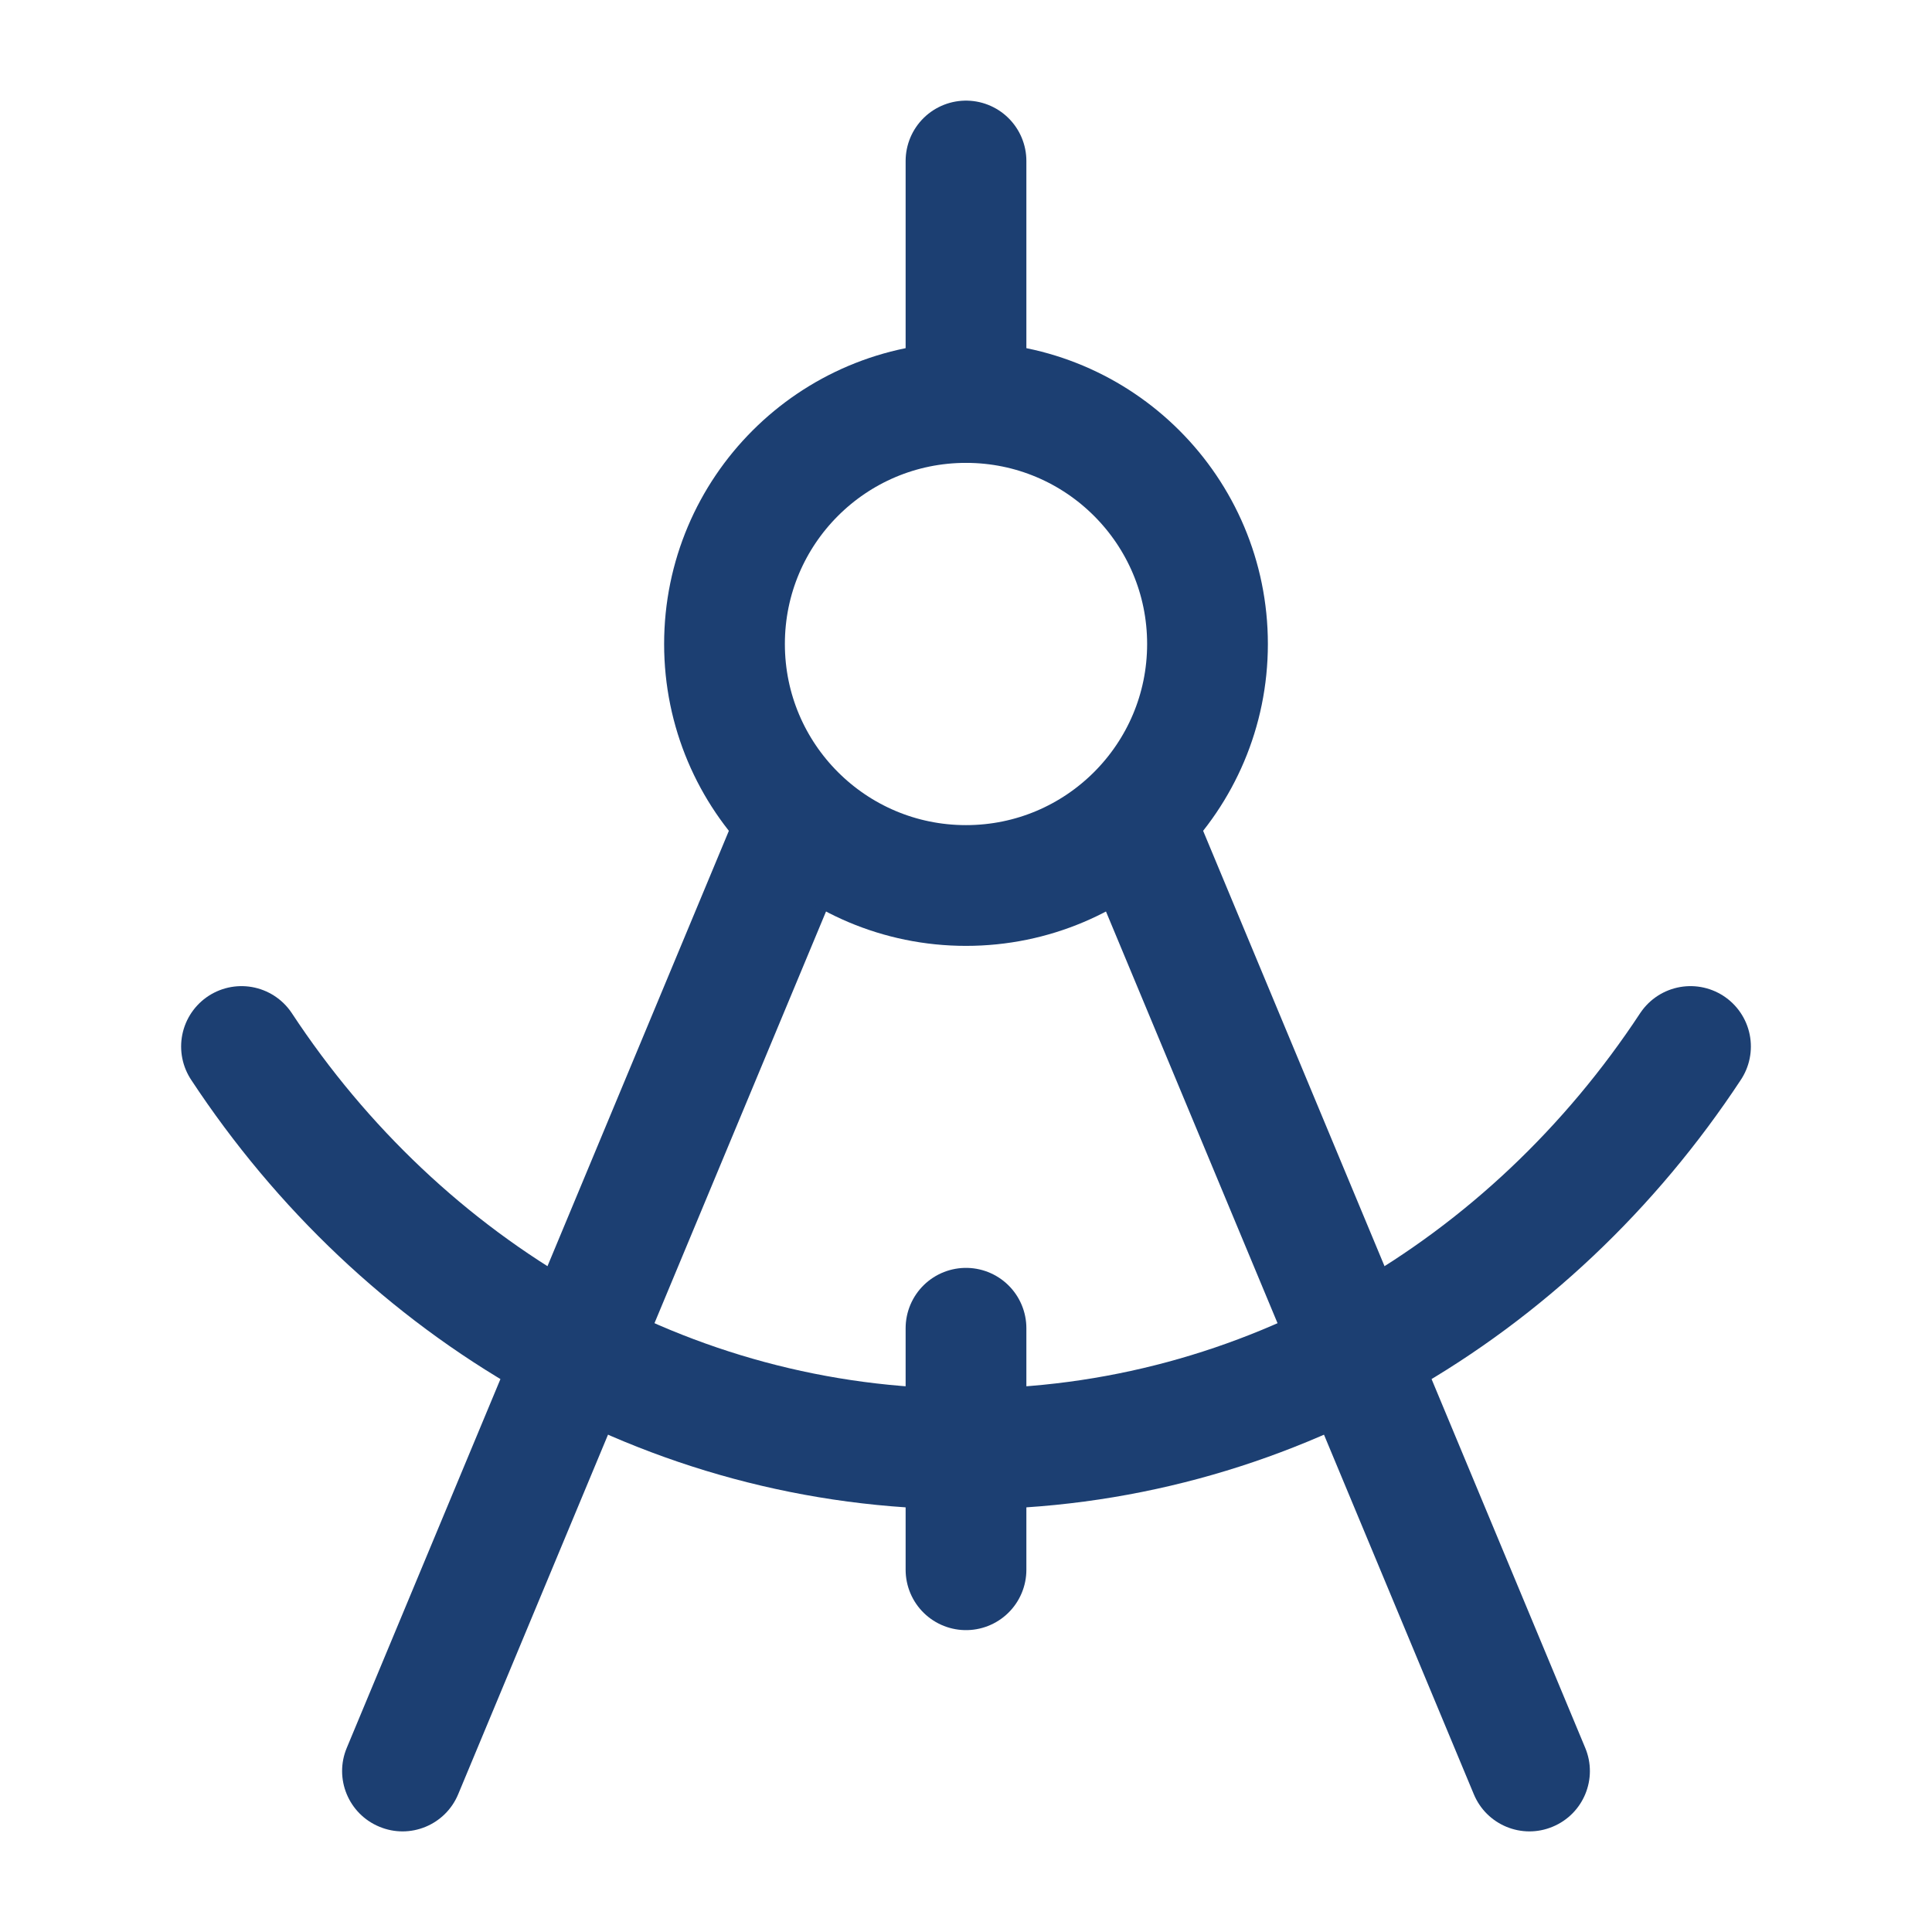
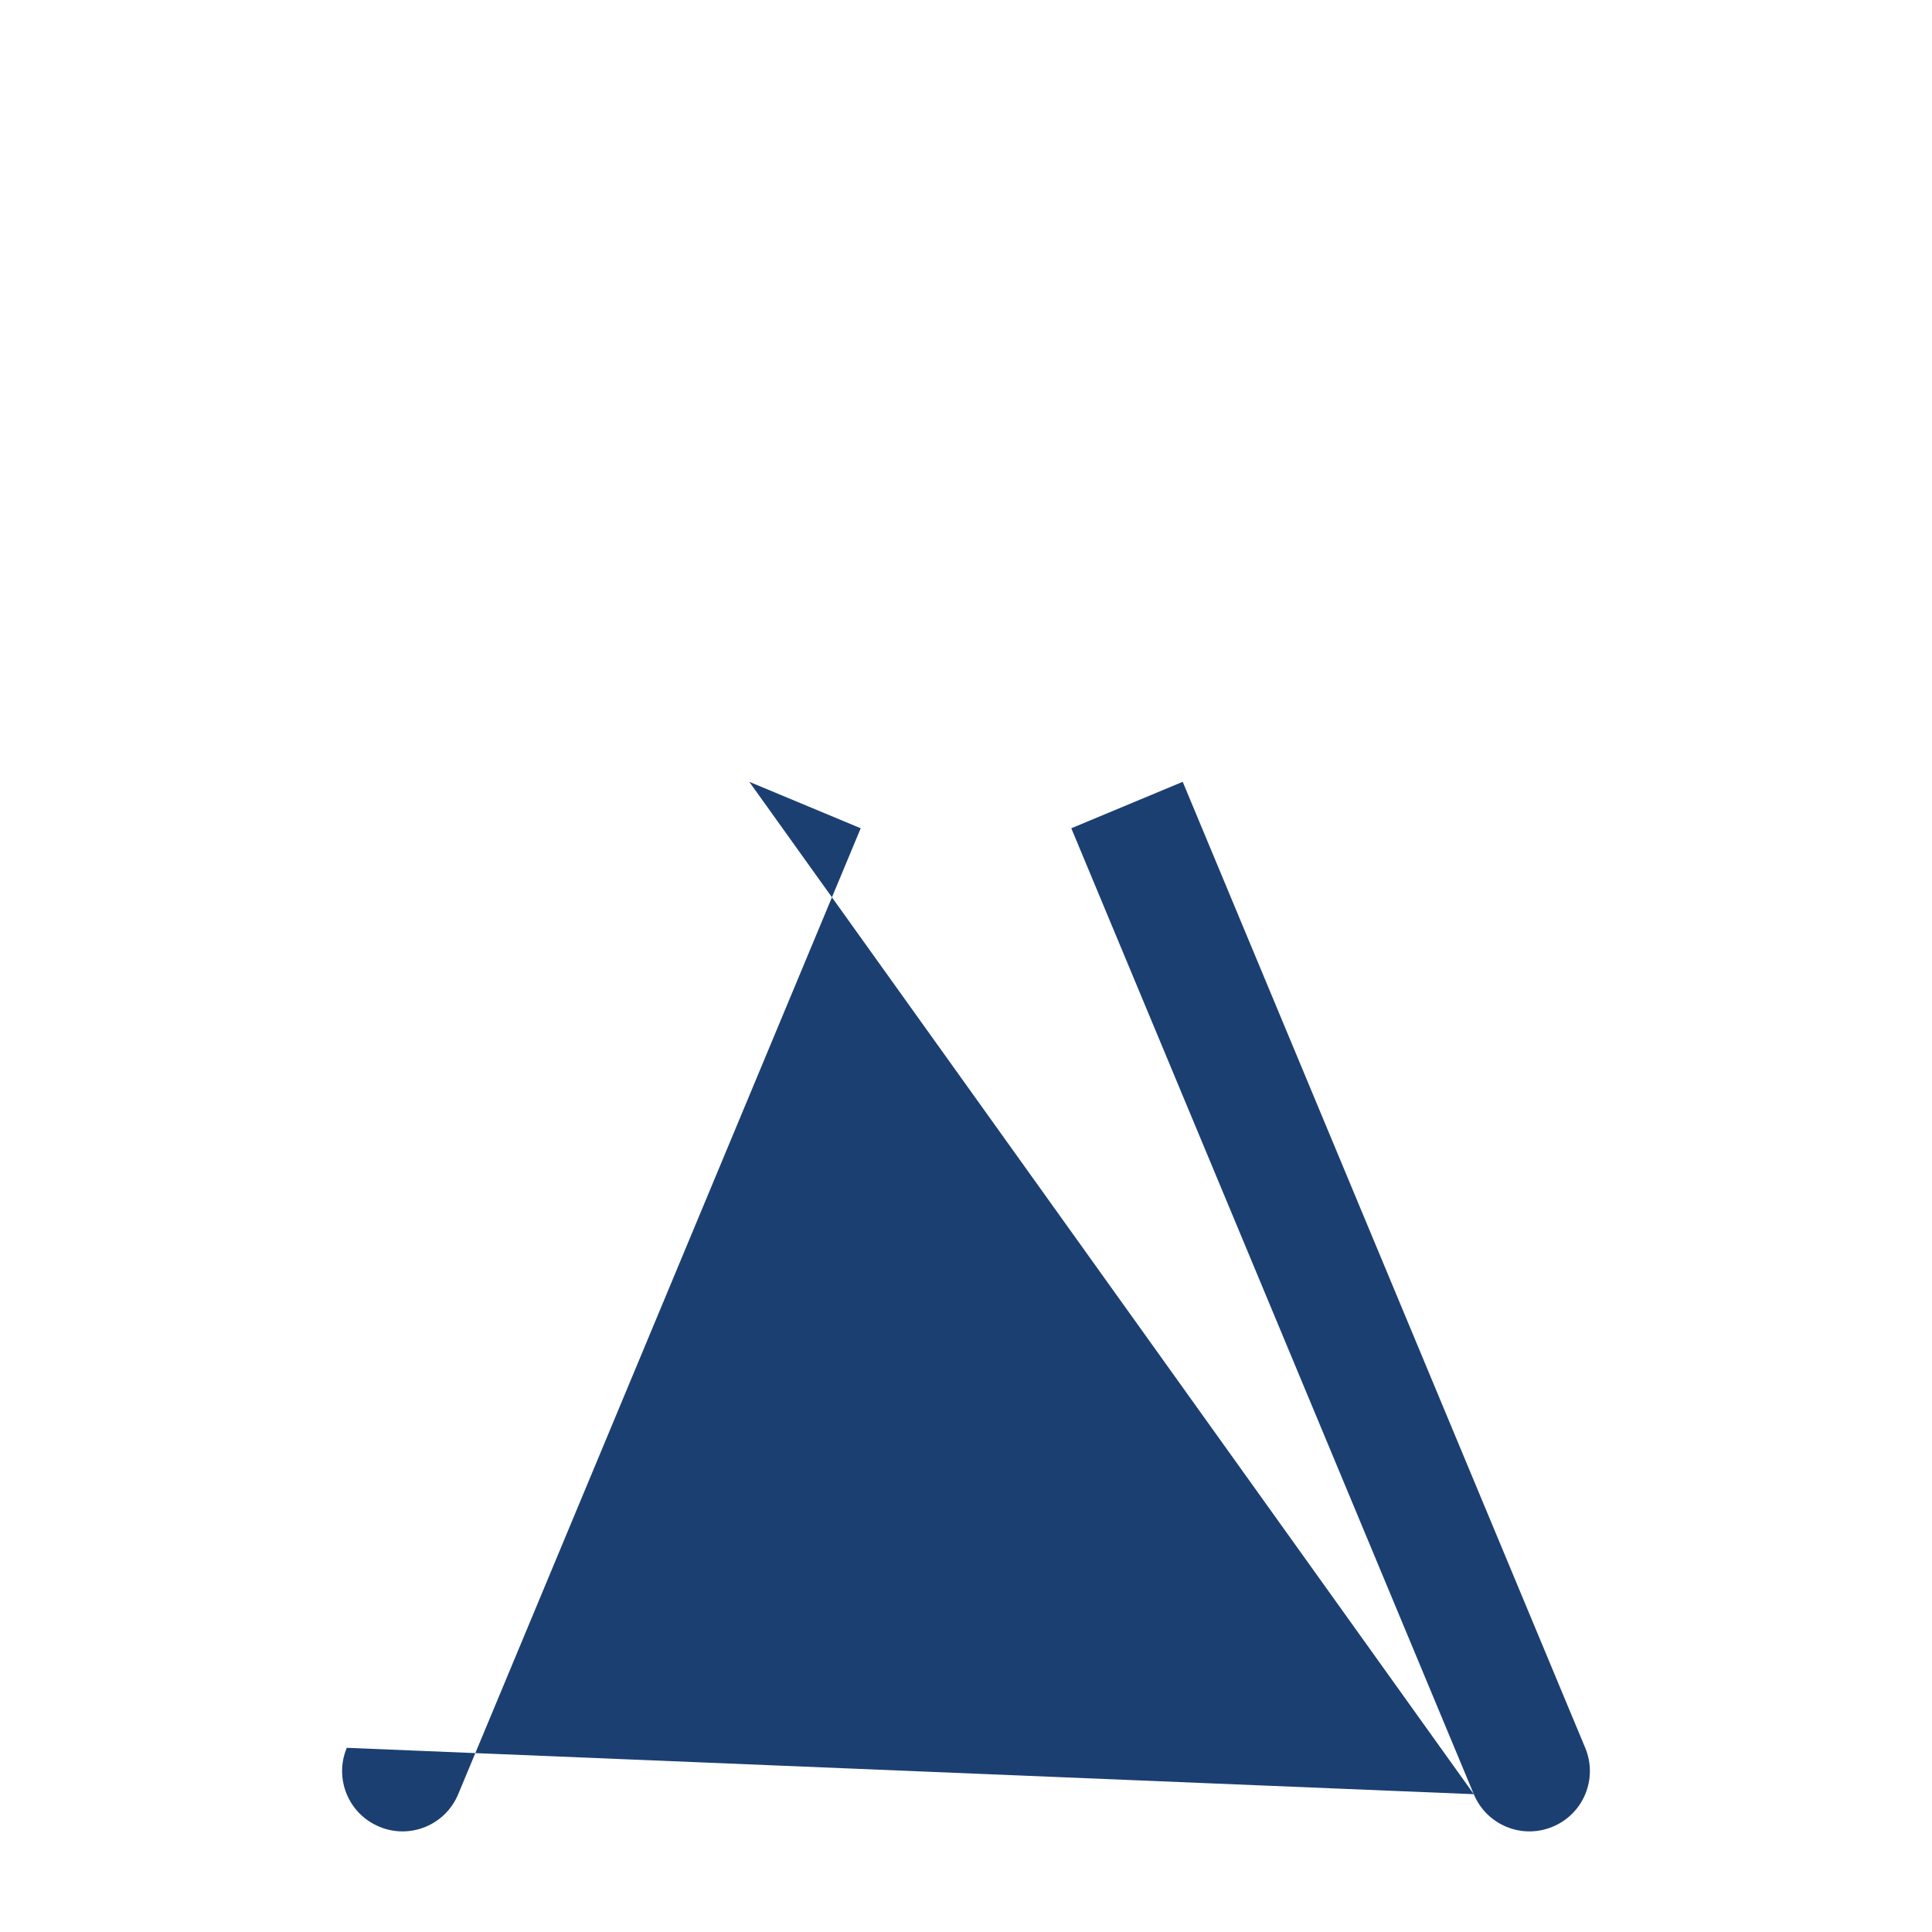
<svg xmlns="http://www.w3.org/2000/svg" viewBox="0 0 24 24" width="20" height="20" color="#1c3f72" fill="none">
-   <path d="M4.308 21.712C4.148 22.094 4.329 22.533 4.712 22.692C5.094 22.852 5.533 22.671 5.692 22.288L4.308 21.712ZM18.308 22.288C18.467 22.671 18.906 22.852 19.288 22.692C19.671 22.533 19.852 22.094 19.692 21.712L18.308 22.288ZM9.308 9.712L4.308 21.712L5.692 22.288L10.692 10.289L9.308 9.712ZM13.308 10.289L18.308 22.288L19.692 21.712L14.692 9.712L13.308 10.289Z" fill="#1c3f72" />
-   <path d="M12 5L12 2" stroke="#1c3f72" stroke-width="1.5" stroke-linecap="round" stroke-linejoin="round" />
-   <circle cx="12" cy="8" r="3" stroke="#1c3f72" stroke-width="1.5" stroke-linejoin="round" />
-   <path d="M3 13C4.991 16.024 8.28 18 12 18C15.72 18 19.009 16.024 21 13" stroke="#1c3f72" stroke-width="1.5" stroke-linecap="round" stroke-linejoin="round" />
-   <path d="M12 16.5V19.5" stroke="#1c3f72" stroke-width="1.5" stroke-linecap="round" stroke-linejoin="round" />
+   <path d="M4.308 21.712C4.148 22.094 4.329 22.533 4.712 22.692C5.094 22.852 5.533 22.671 5.692 22.288L4.308 21.712ZM18.308 22.288C18.467 22.671 18.906 22.852 19.288 22.692C19.671 22.533 19.852 22.094 19.692 21.712L18.308 22.288ZL4.308 21.712L5.692 22.288L10.692 10.289L9.308 9.712ZM13.308 10.289L18.308 22.288L19.692 21.712L14.692 9.712L13.308 10.289Z" fill="#1c3f72" />
</svg>